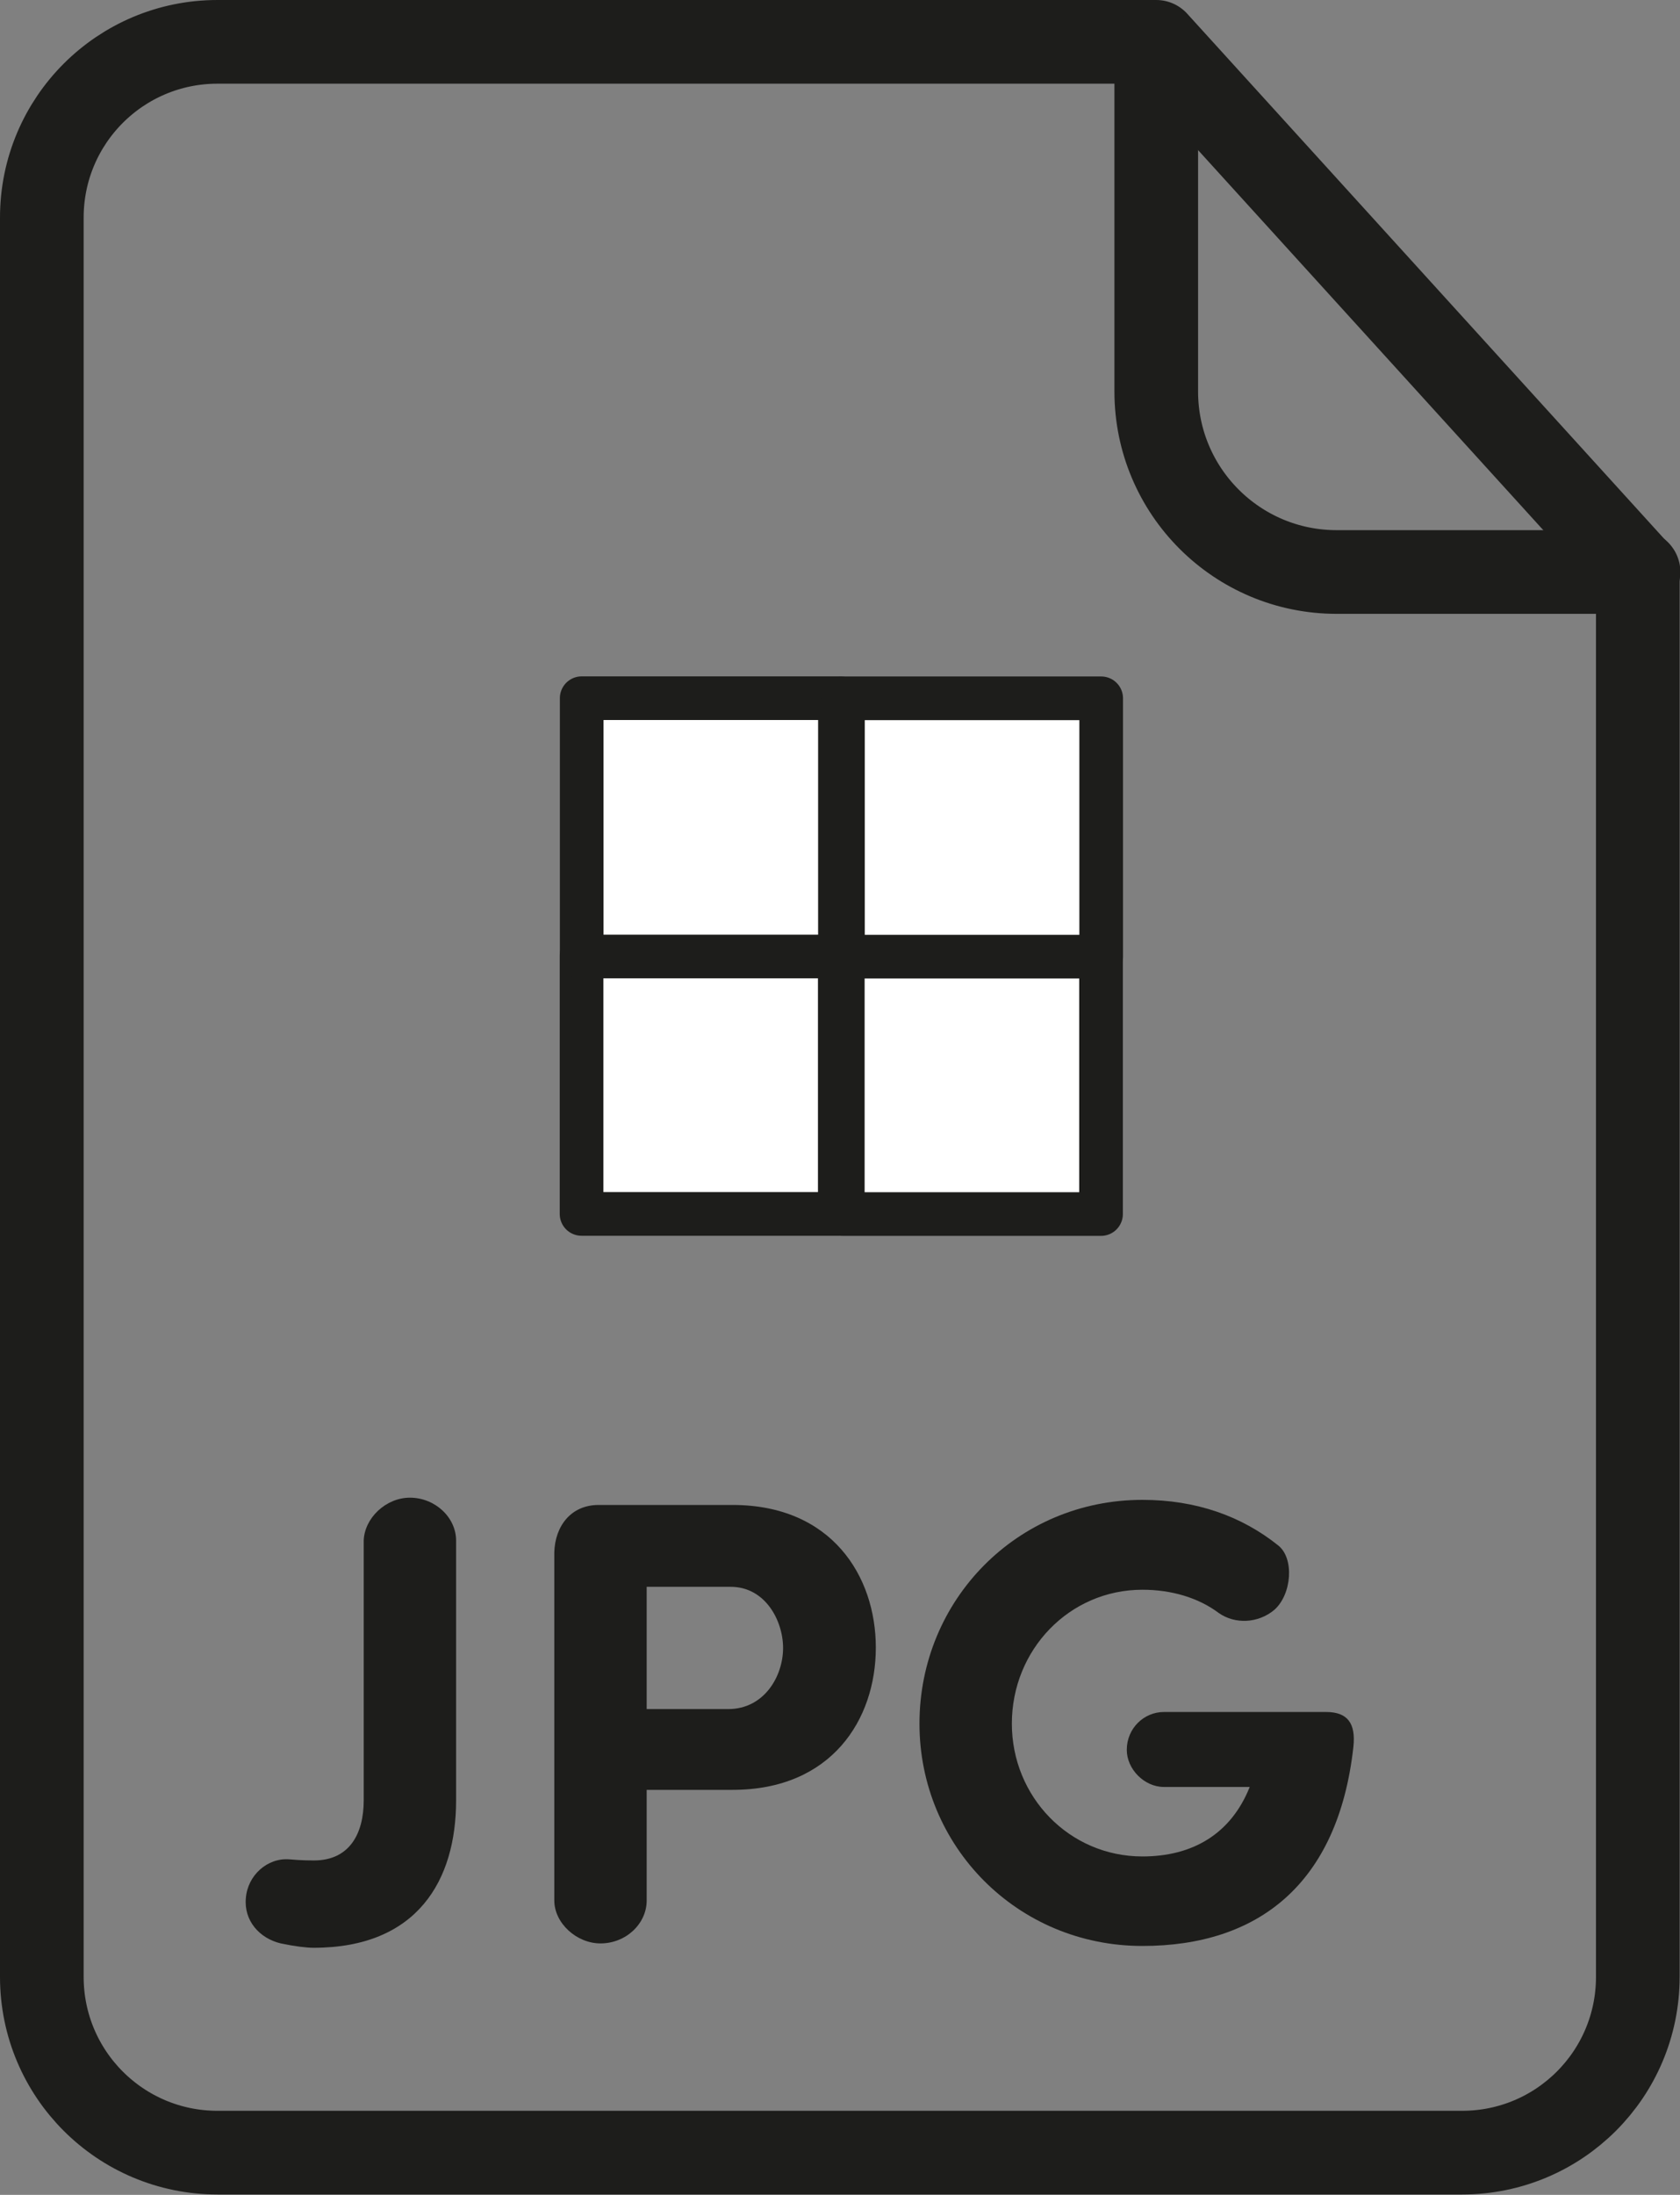
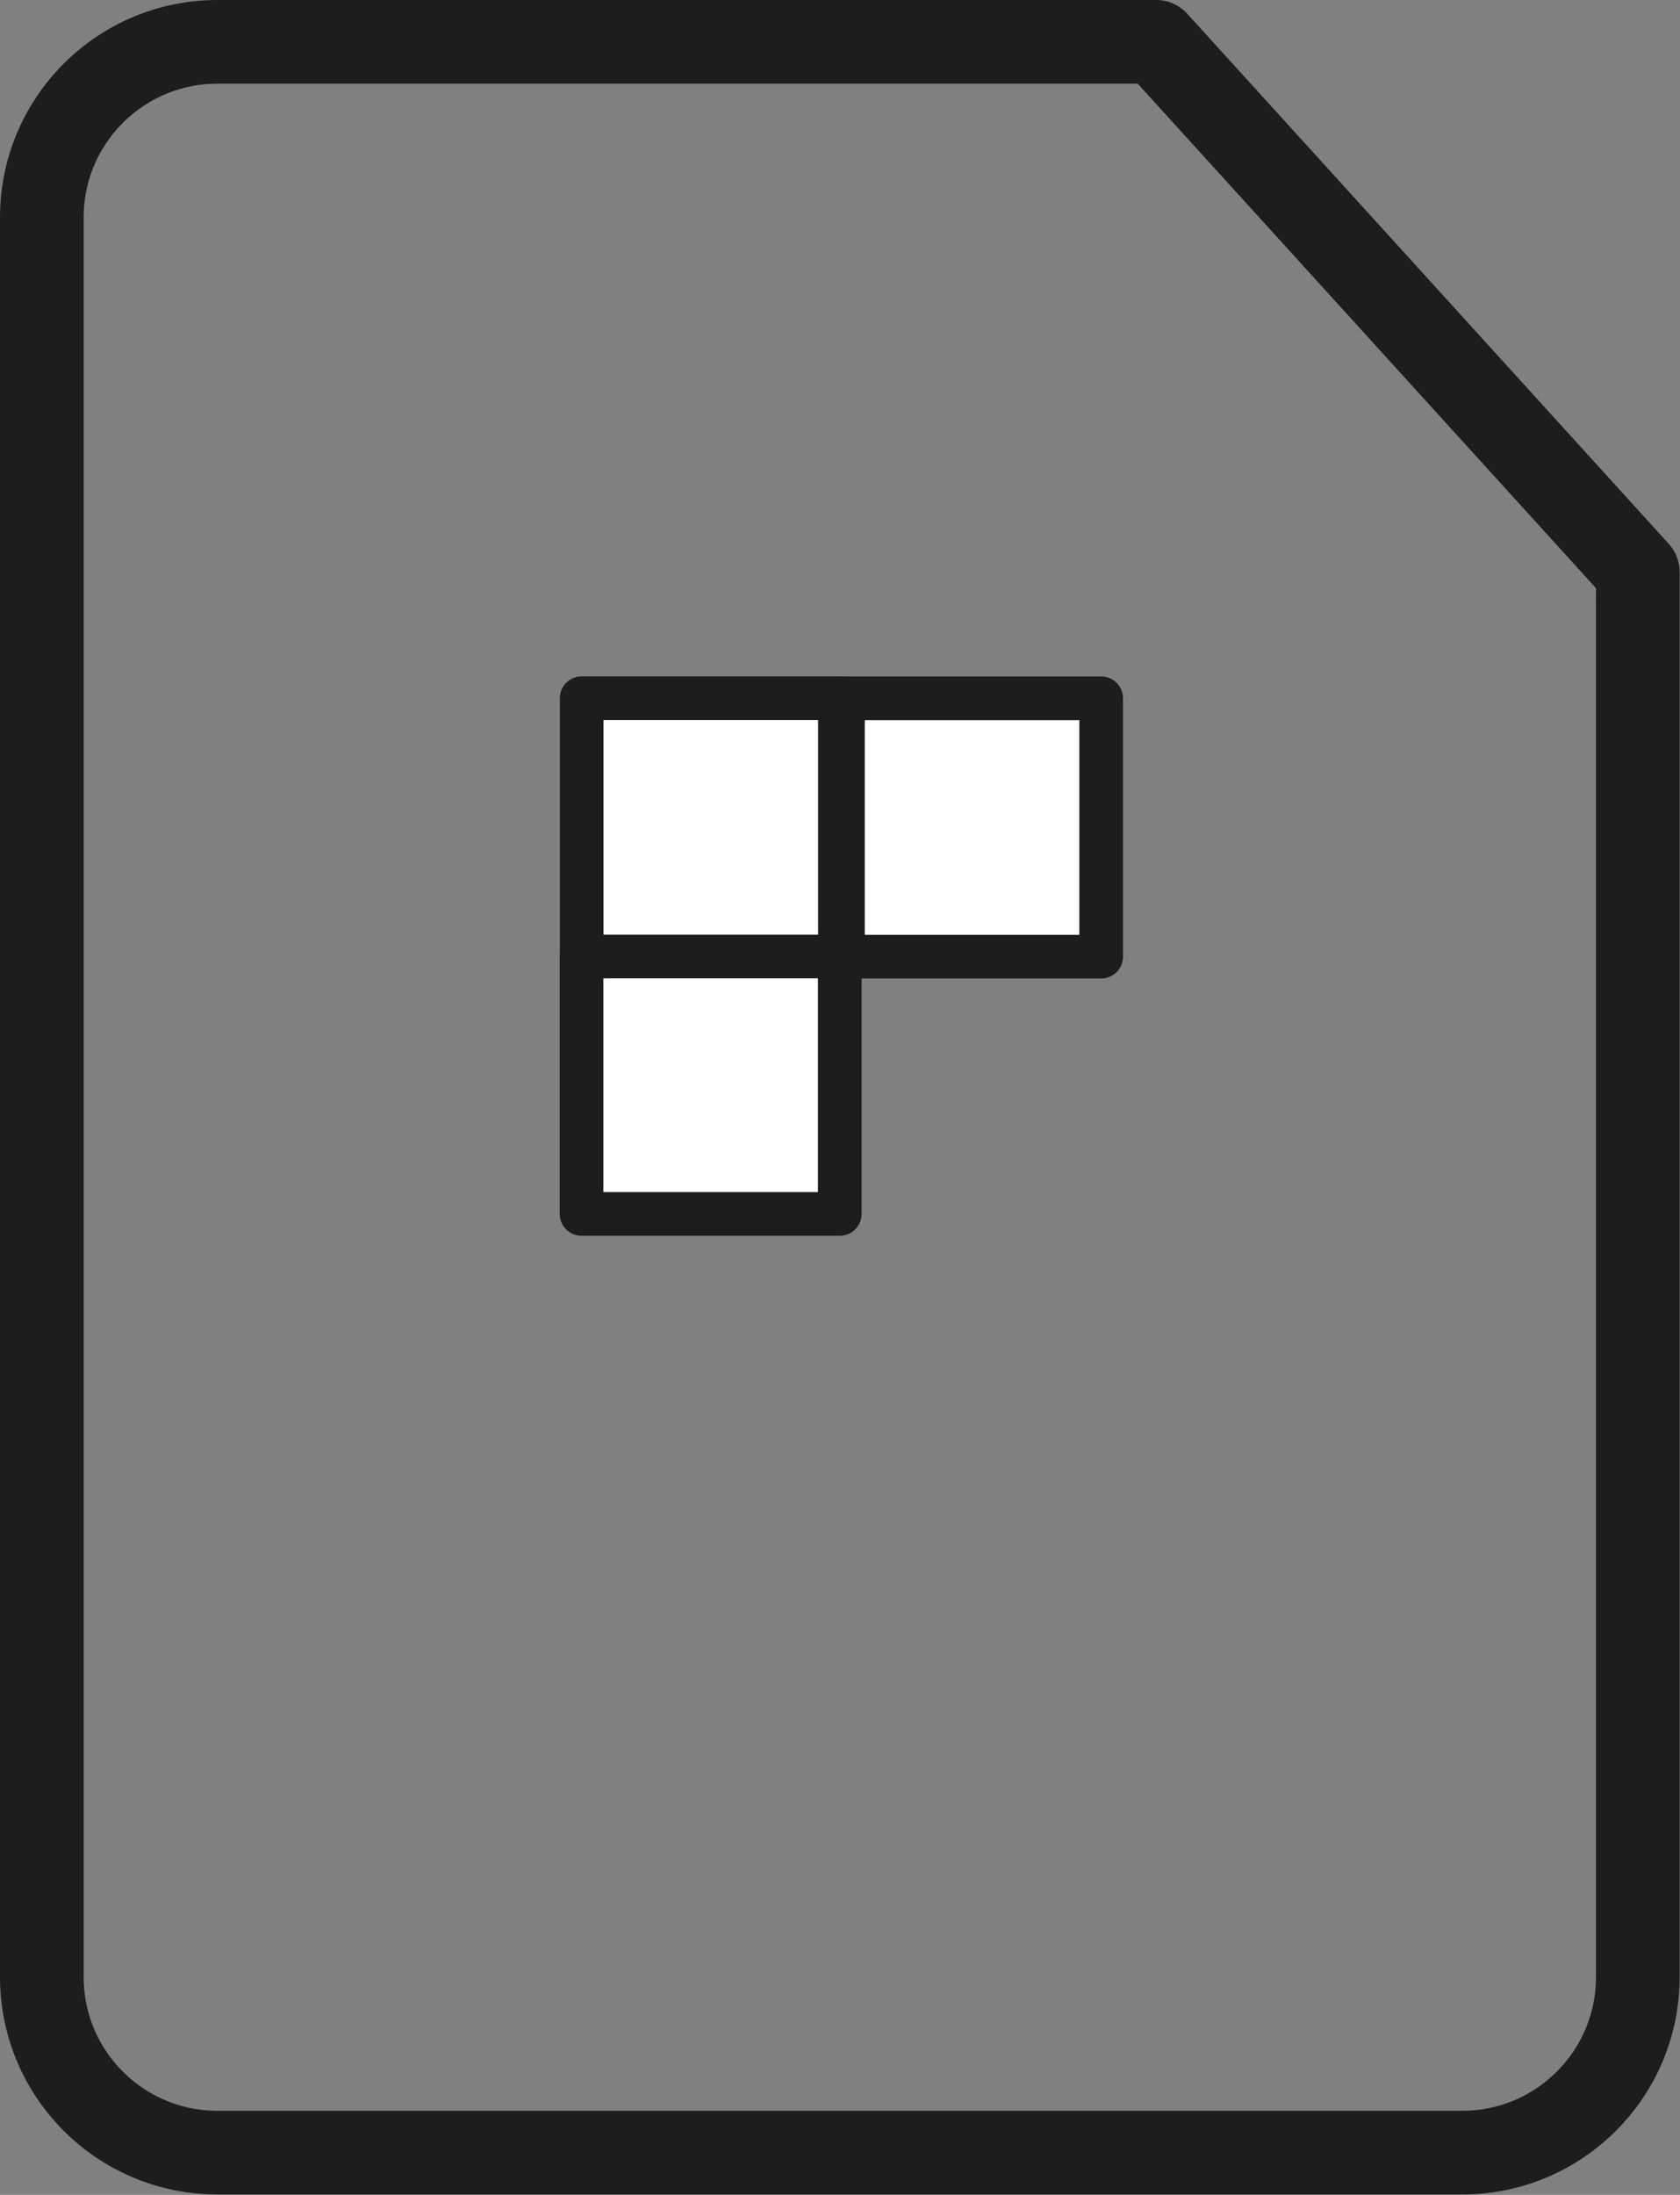
<svg xmlns="http://www.w3.org/2000/svg" version="1.1" id="Ebene_1" x="0px" y="0px" viewBox="0 0 46.19 60.32" style="enable-background:new 0 0 46.19 60.32;" xml:space="preserve">
  <rect x="0" y="0" width="46.19" height="60.32" fill="#808080" stroke="none" />
  <style type="text/css">
	.st0{fill:none;stroke:#1D1D1B;stroke-width:2.3;stroke-linecap:round;stroke-linejoin:round;stroke-miterlimit:10;}
	.st1{fill:#1D1D1B;}
	.st2{fill:#FFFFFF;stroke:#1D1D1B;stroke-width:1.2;stroke-linecap:round;stroke-linejoin:round;stroke-miterlimit:10;}
</style>
  <g>
    <path class="st0" d="M45.03,54.33c0,2.67-2.16,4.83-4.83,4.83H5.98c-2.67,0-4.83-2.16-4.83-4.83V5.98c0-2.67,2.16-4.83,4.83-4.83   h25.81l13.24,14.57V54.33z" />
-     <path class="st0" d="M31.79,1.17v9.59c0,2.74,2.22,4.96,4.96,4.96h8.3" />
  </g>
  <g>
-     <path class="st1" d="M8.63,51.13c0.99,0,1.37-0.75,1.37-1.65v-7.14c0.02-0.62,0.61-1.18,1.27-1.18c0.69,0,1.27,0.54,1.27,1.18v7.14   c0,2.19-1.06,4.05-3.92,4.05c-0.19,0-0.52-0.04-0.9-0.12c-0.59-0.14-1.02-0.63-0.96-1.25c0.05-0.62,0.59-1.11,1.2-1.06   C8.28,51.13,8.58,51.13,8.63,51.13z" />
-     <path class="st1" d="M15.24,42.66c0.02-0.71,0.45-1.3,1.22-1.3h3.68c2.73,0,3.94,1.96,3.94,3.92c0,1.98-1.22,3.91-3.94,3.91h-2.36   v3.04c0,0.64-0.57,1.18-1.27,1.18c-0.66,0-1.27-0.56-1.27-1.18V42.66z M17.78,43.6v3.37h2.24c0.99,0,1.51-0.9,1.51-1.68   c0-0.75-0.49-1.68-1.44-1.68H17.78z" />
-     <path class="st1" d="M31.41,53.48c-3.44,0-6.13-2.74-6.13-6.11c0-3.4,2.69-6.15,6.13-6.15c1.48,0,2.73,0.45,3.73,1.25   c0.45,0.35,0.38,1.34-0.1,1.77c-0.45,0.38-1.09,0.4-1.53,0.09c-0.56-0.42-1.3-0.64-2.1-0.64c-2.01,0-3.59,1.65-3.59,3.68   c0,2.01,1.58,3.65,3.59,3.65c1.37,0,2.43-0.61,2.95-1.91H32c-0.54,0-1.02-0.49-1.02-1.02c0-0.59,0.47-1.04,1.02-1.04h4.46   c0.59,0,0.82,0.31,0.75,0.96C36.79,51.79,34.58,53.48,31.41,53.48z" />
-   </g>
+     </g>
  <g>
    <rect x="15.99" y="26.26" transform="matrix(6.123234e-17 -1 1 6.123234e-17 -10.271 49.352)" class="st2" width="7.1" height="7.1" />
    <rect x="15.99" y="19.19" transform="matrix(6.123234e-17 -1 1 6.123234e-17 -3.197 42.278)" class="st2" width="7.1" height="7.1" />
-     <rect x="23.17" y="26.26" transform="matrix(6.123234e-17 -1 1 6.123234e-17 -3.088 56.535)" class="st2" width="7.1" height="7.1" />
    <rect x="23.17" y="19.19" transform="matrix(6.123234e-17 -1 1 6.123234e-17 3.986 49.461)" class="st2" width="7.1" height="7.1" />
  </g>
  <g>
</g>
  <g>
</g>
  <g>
</g>
  <g>
</g>
  <g>
</g>
  <g>
</g>
</svg>